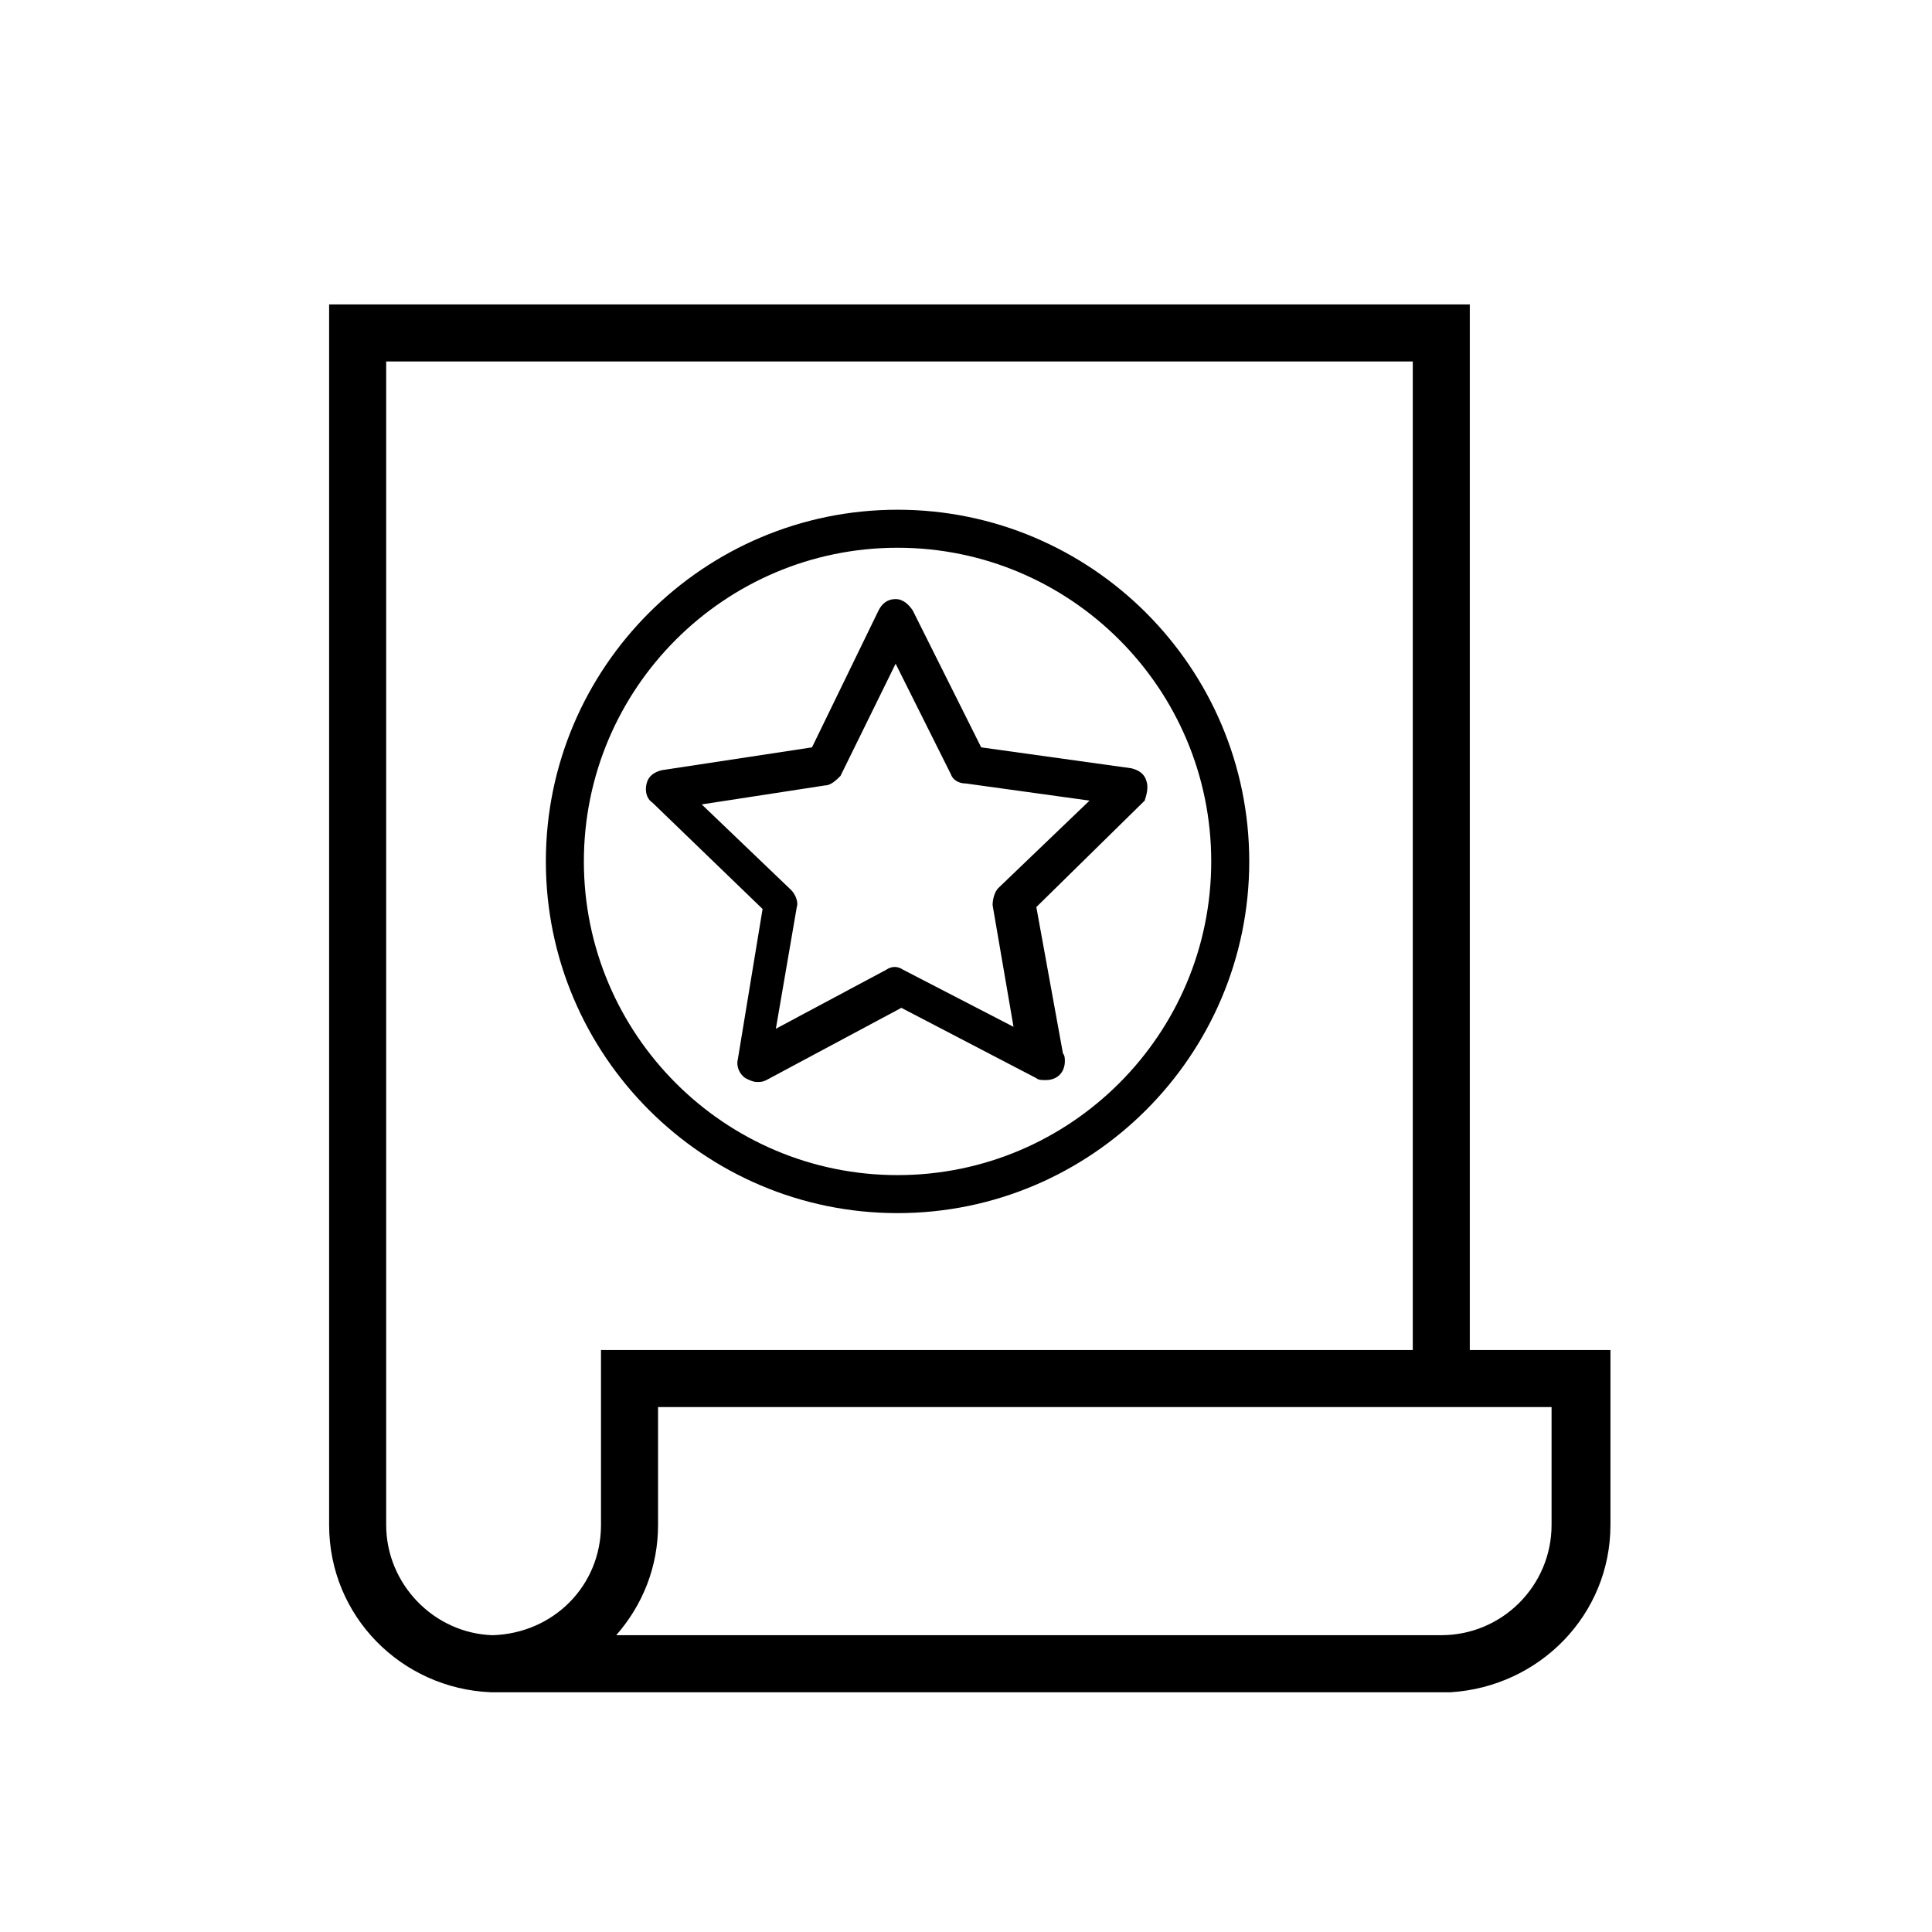
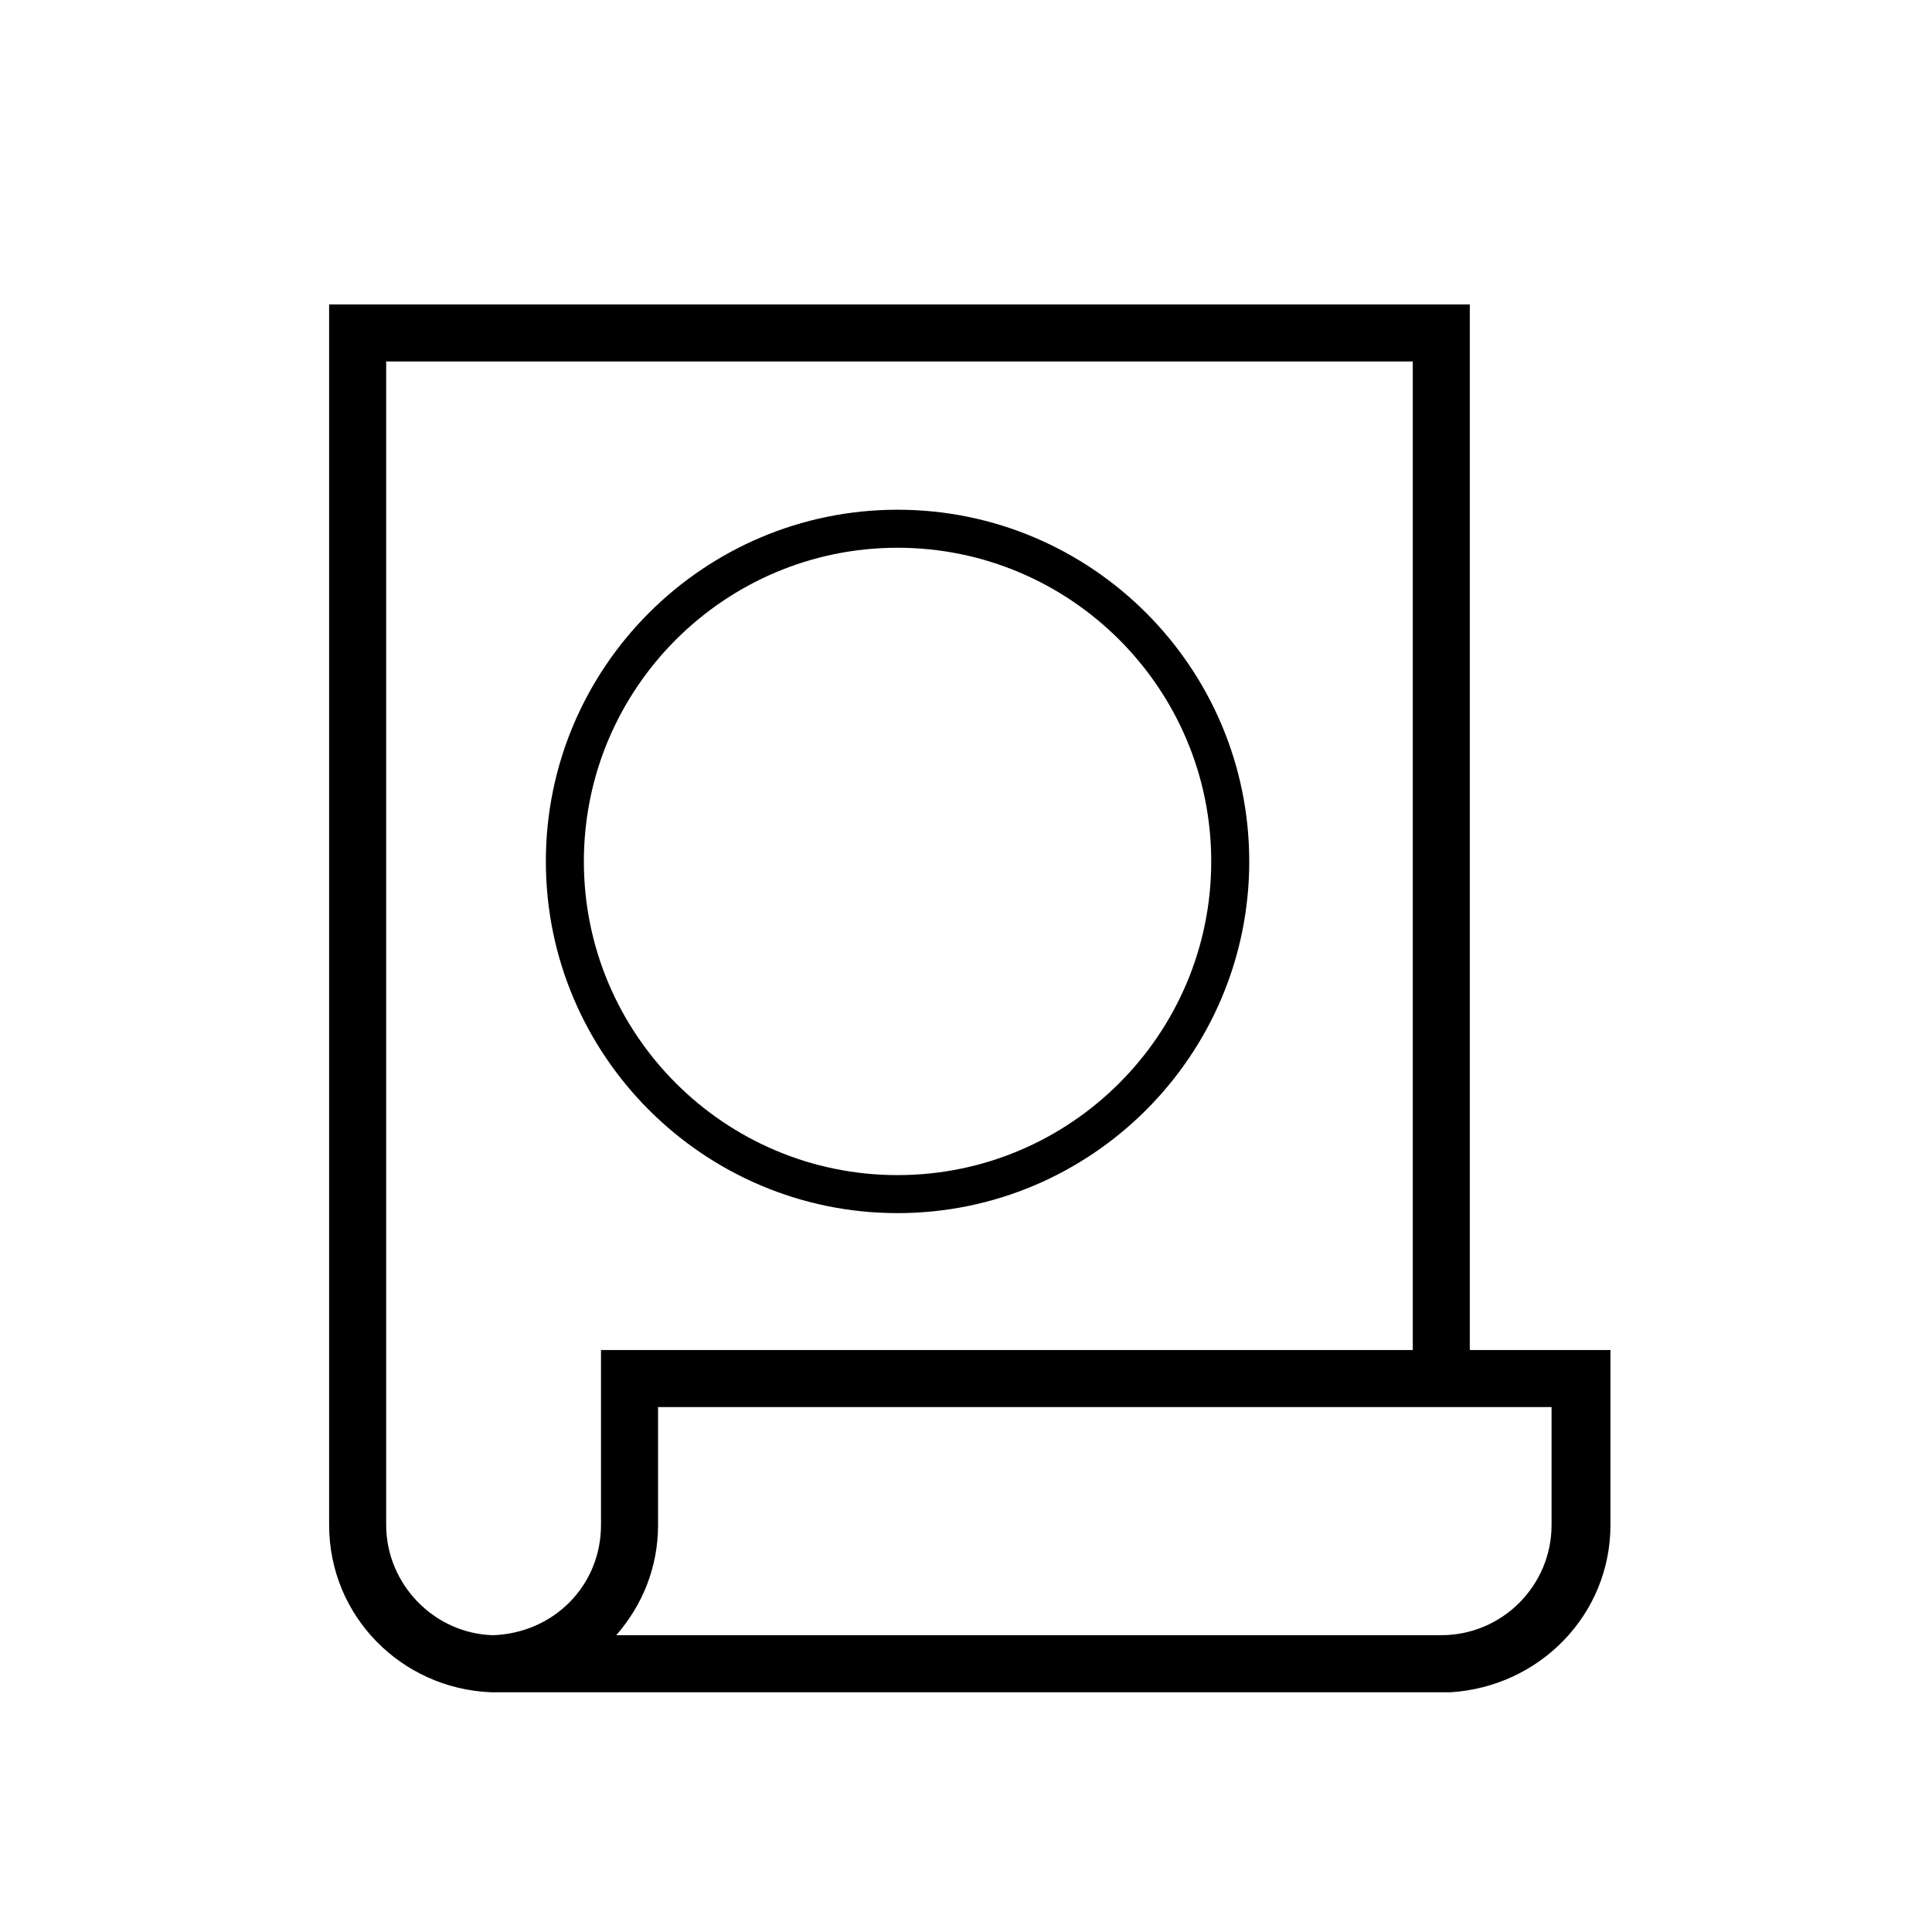
<svg xmlns="http://www.w3.org/2000/svg" fill="#000000" width="800px" height="800px" version="1.1" viewBox="144 144 512 512">
  <g>
    <path d="m533.51 501.77v-277.09h-302.29v323.45c0 24.184 19.145 43.328 42.824 44.336h254.42c23.68-1.512 42.32-20.656 42.32-44.336v-46.352zm-287.17 46.348v-308.33h272.06v261.98l-215.13 0.004v46.352c0 16.121-12.594 28.719-28.719 29.223-15.613-0.508-28.211-13.605-28.211-29.227zm308.84 0c0 16.121-13.098 29.223-29.223 29.223h-218.65c7.055-8.062 11.082-18.137 11.082-29.223v-31.234h236.79z" />
    <path d="m381.86 465.49c-51.387 0-93.203-41.816-93.203-93.203-0.004-51.387 41.812-93.203 93.203-93.203 51.387 0 93.203 41.816 93.203 93.203 0 51.387-41.816 93.203-93.203 93.203zm0-176.33c-45.848 0-83.129 37.281-83.129 83.129 0 45.848 37.281 83.129 83.129 83.129 45.848 0 83.129-37.281 83.129-83.129-0.004-45.848-37.285-83.129-83.129-83.129z" />
-     <path d="m447.86 351.13c-0.504-2.016-2.016-3.023-4.031-3.527l-39.801-5.543-18.137-36.273c-1.008-1.512-2.519-3.023-4.535-3.023s-3.527 1.008-4.535 3.023l-17.633 36.273-39.801 6.047c-2.016 0.504-3.527 1.512-4.031 3.527-0.504 2.016 0 4.031 1.512 5.039l29.223 28.215-6.551 39.801c-0.504 2.016 0.504 4.031 2.016 5.039 1.008 0.504 2.016 1.008 3.023 1.008s1.512 0 2.519-0.504l35.77-19.145 35.77 18.641c0.504 0.504 1.512 0.504 2.519 0.504 3.023 0 5.039-2.016 5.039-5.039 0-0.504 0-1.512-0.504-2.016l-7.055-38.793 28.719-28.215c0.504-1.512 1.008-3.527 0.504-5.039zm-39.297 28.215c-1.008 1.008-1.512 3.023-1.512 4.535l5.543 32.242-29.223-15.113c-1.512-1.008-3.023-1.008-4.535 0l-29.223 15.617 5.543-32.242c0.504-1.512-0.504-3.527-1.512-4.535l-23.68-22.672 32.746-5.039c1.512 0 3.023-1.512 4.031-2.519l14.609-29.727 14.609 29.223c0.504 1.512 2.016 2.519 4.031 2.519l32.746 4.535z" />
  </g>
</svg>